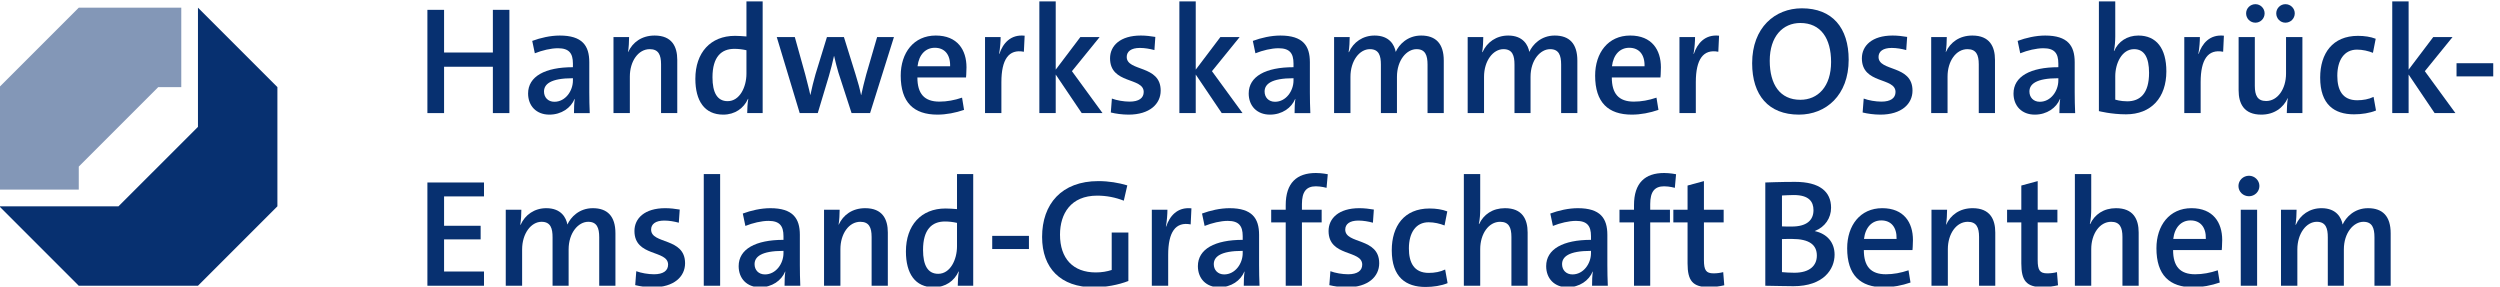
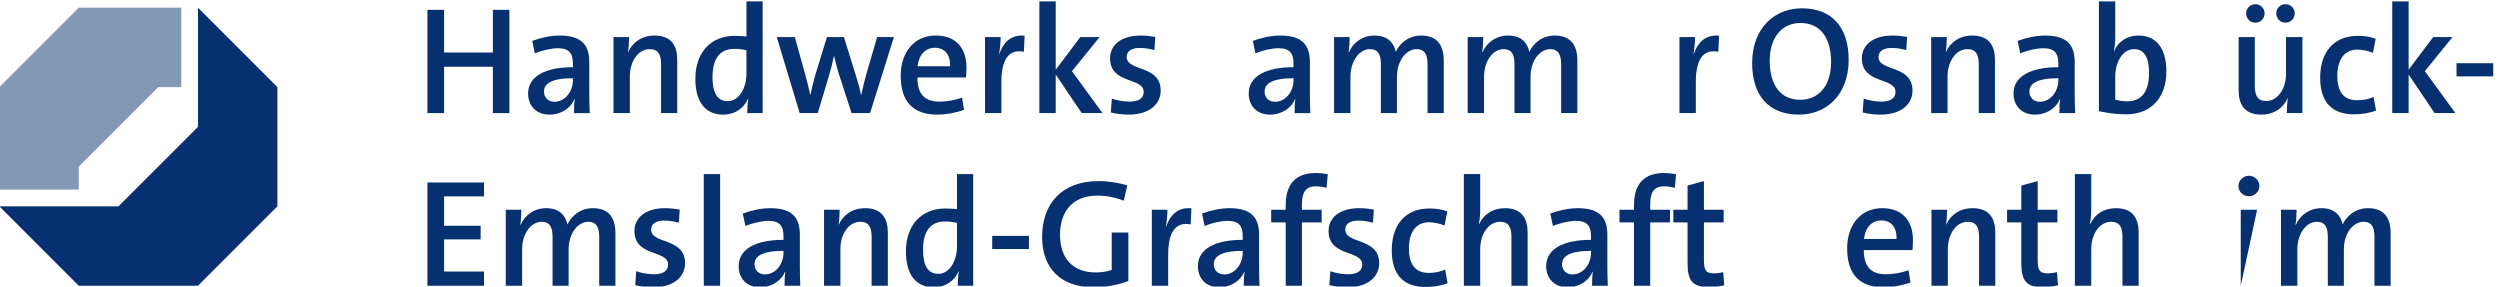
<svg xmlns="http://www.w3.org/2000/svg" xmlns:ns1="http://sodipodi.sourceforge.net/DTD/sodipodi-0.dtd" xmlns:ns2="http://www.inkscape.org/namespaces/inkscape" version="1.1" id="svg1" width="872.483" height="100" viewBox="0 0 872.483 100" ns1:docname="hwk_osnabrueck_Emsland_Grafschaft_Bentheim.svg" ns2:version="1.4.2 (ebf0e940d0, 2025-05-08)">
  <defs id="defs1" />
  <ns1:namedview id="namedview1" pagecolor="#ffffff" bordercolor="#000000" borderopacity="0.25" ns2:showpageshadow="2" ns2:pageopacity="0.0" ns2:pagecheckerboard="0" ns2:deskcolor="#d1d1d1" ns2:zoom="5.4127938" ns2:cx="192.87637" ns2:cy="33.624041" ns2:window-width="3440" ns2:window-height="1371" ns2:window-x="0" ns2:window-y="0" ns2:window-maximized="1" ns2:current-layer="g1">
    <ns2:page x="6.5430563e-15" y="3.567369e-15" ns2:label="1" id="page1" width="872.483" height="100" margin="0" bleed="0" />
  </ns1:namedview>
  <g id="g1" ns2:groupmode="layer" ns2:label="1" transform="translate(-37.796,-36.945)">
    <g id="group-R5" transform="matrix(2.574,0,0,2.574,-59.484,-58.146)">
      <path id="path2" d="m 364.465,404.941 v -23.488 h -80.996 l 0.004,104.5 80.984,80.988 h 104.504 v -80.988 h -23.492 l -81.004,-81.012" style="fill:#8397b7;fill-opacity:1;fill-rule:nonzero;stroke:none" transform="matrix(0.133,0,0,-0.133,0,113.387)" />
      <path id="path3" d="m 485.969,566.941 80.984,-80.988 v -121.5 L 485.961,283.457 H 364.457 l -80.988,80.996 h 121.488 l 81.012,81 v 121.488" style="fill:#073070;fill-opacity:1;fill-rule:nonzero;stroke:none" transform="matrix(0.133,0,0,-0.133,0,113.387)" />
      <path id="path4" d="m 786.609,459.473 v 47.254 h -49.746 v -47.254 h -16.996 v 105.261 h 16.996 V 521.23 h 49.746 v 43.504 h 16.848 V 459.473 h -16.848" style="fill:#073070;fill-opacity:1;fill-rule:nonzero;stroke:none" transform="matrix(0.133,0,0,-0.133,0,113.387)" />
      <path id="path5" d="m 868.207,495.027 c -23.078,0 -29.473,-6.238 -29.473,-13.562 0,-5.93 4.055,-10.449 10.606,-10.449 11.226,0 18.867,11.062 18.867,21.668 z m 1.094,-35.554 c 0,4.988 0.152,10.136 0.777,14.343 l -0.156,0.157 c -3.738,-9.2 -13.406,-16.063 -25.727,-16.063 -13.257,0 -21.679,8.895 -21.679,21.524 0,17.461 17.308,26.824 45.691,26.824 V 510 c 0,10.449 -3.894,15.594 -15.281,15.594 -7.172,0 -16.215,-2.188 -23.547,-5.145 l -2.649,12.625 c 8.415,3.125 18.551,5.461 28.067,5.461 22.922,0 30.098,-10.293 30.098,-27.129 v -30.722 c 0,-6.711 0.156,-14.661 0.464,-21.211 h -16.058" style="fill:#073070;fill-opacity:1;fill-rule:nonzero;stroke:none" transform="matrix(0.133,0,0,-0.133,0,113.387)" />
      <path id="path6" d="m 958.063,459.473 v 49.746 c 0,9.668 -2.653,15.437 -11.543,15.437 -11.696,0 -20.274,-12.32 -20.274,-27.91 v -37.273 h -16.683 v 77.5 h 15.906 c 0,-4.211 -0.313,-10.91 -1.094,-15.274 h 0.156 c 4.524,9.981 13.883,16.836 26.977,16.836 17.625,0 23.082,-11.23 23.082,-24.797 v -54.265 h -16.527" style="fill:#073070;fill-opacity:1;fill-rule:nonzero;stroke:none" transform="matrix(0.133,0,0,-0.133,0,113.387)" />
      <path id="path7" d="m 1045.11,523.563 c -4.21,0.941 -8.26,1.406 -12.32,1.406 -13.25,0 -22.3,-8.114 -22.3,-29.004 0,-15.594 4.84,-24.324 15.44,-24.324 12.47,0 19.18,14.656 19.18,27.91 z m 0.78,-64.09 c 0,4.05 0.31,10.136 1.09,14.5 h -0.31 c -4.21,-9.512 -13.26,-16.063 -25.26,-16.063 -19.03,0 -28.383,14.043 -28.383,36.492 0,26.672 15.433,43.821 40.383,43.821 3.9,0 7.49,-0.313 11.7,-0.625 v 35.711 h 16.53 V 459.473 h -15.75" style="fill:#073070;fill-opacity:1;fill-rule:nonzero;stroke:none" transform="matrix(0.133,0,0,-0.133,0,113.387)" />
      <path id="path8" d="m 1171.14,459.473 h -18.86 l -13.42,41.328 c -1.56,5.301 -3.12,11.219 -4.36,16.836 h -0.16 c -1.41,-6.699 -3.28,-13.719 -5.15,-20.274 l -11.38,-37.89 h -18.4 l -23.39,77.5 h 18.4 l 10.6,-38.047 c 1.72,-7.012 3.9,-14.66 5.15,-20.899 h 0.15 c 1.41,6.864 3.28,14.344 5.15,20.899 l 11.7,38.047 h 17.31 l 11.85,-38.047 c 2.81,-8.887 4.36,-14.817 5.61,-21.055 h 0.16 c 1.4,6.863 3.11,13.262 5.15,21.055 l 11.07,38.047 h 17.15 l -24.33,-77.5" style="fill:#073070;fill-opacity:1;fill-rule:nonzero;stroke:none" transform="matrix(0.133,0,0,-0.133,0,113.387)" />
      <path id="path9" d="m 1252.74,507.188 c 0.32,12.167 -5.76,18.875 -15.59,18.875 -9.36,0 -16.22,-6.864 -17.62,-18.875 z m 14.2,-44.446 c -8.58,-2.957 -18.09,-4.832 -27.14,-4.832 -24.17,0 -37.42,12.481 -37.42,39.766 0,23.242 13.25,40.859 35.71,40.859 22.14,0 31.34,-14.656 31.34,-32.433 0,-5.301 -0.47,-10.293 -0.47,-10.293 h -49.58 c 0,-16.532 7.01,-24.637 22.45,-24.637 7.64,0 15.28,1.394 23.08,4.051 l 2.03,-12.481" style="fill:#073070;fill-opacity:1;fill-rule:nonzero;stroke:none" transform="matrix(0.133,0,0,-0.133,0,113.387)" />
      <path id="path10" d="m 1327.93,522.004 c -15.43,2.965 -22.92,-7.793 -22.92,-31.027 v -31.504 h -16.68 v 77.5 h 15.9 c 0,-4.368 -0.47,-11.219 -1.56,-17.149 h 0.31 c 3.44,10.449 11.23,20.117 25.74,18.555 l -0.79,-16.375" style="fill:#073070;fill-opacity:1;fill-rule:nonzero;stroke:none" transform="matrix(0.133,0,0,-0.133,0,113.387)" />
      <path id="path11" d="m 1386.9,459.473 -26.51,39.297 v -39.297 h -16.68 v 113.836 h 16.68 v -69.551 l 25.11,33.215 h 19.65 l -28.23,-34.778 31.19,-42.722 h -21.21" style="fill:#073070;fill-opacity:1;fill-rule:nonzero;stroke:none" transform="matrix(0.133,0,0,-0.133,0,113.387)" />
      <path id="path12" d="m 1461.01,523.719 c -4.53,1.25 -9.83,2.187 -14.82,2.187 -8.89,0 -13.41,-3.593 -13.41,-9.195 0,-15.129 34.62,-7.805 34.62,-34.32 0,-13.563 -11.23,-24.481 -32.75,-24.481 -6.39,0 -13.1,0.938 -18.09,2.188 l 1.09,14.187 c 4.99,-1.875 12.16,-3.113 18.09,-3.113 9.36,0 14.35,3.582 14.35,9.824 0,15.281 -34.31,7.637 -34.31,34.305 0,12.785 10.29,23.234 31.35,23.234 4.99,0 10.29,-0.625 14.81,-1.406 l -0.93,-13.41" style="fill:#073070;fill-opacity:1;fill-rule:nonzero;stroke:none" transform="matrix(0.133,0,0,-0.133,0,113.387)" />
-       <path id="path13" d="m 1529.64,459.473 -26.51,39.297 v -39.297 h -16.68 v 113.836 h 16.68 v -69.551 l 25.11,33.215 h 19.65 l -28.23,-34.778 31.19,-42.722 h -21.21" style="fill:#073070;fill-opacity:1;fill-rule:nonzero;stroke:none" transform="matrix(0.133,0,0,-0.133,0,113.387)" />
      <path id="path14" d="m 1602.8,495.027 c -23.07,0 -29.47,-6.238 -29.47,-13.562 0,-5.93 4.06,-10.449 10.61,-10.449 11.23,0 18.86,11.062 18.86,21.668 z m 1.1,-35.554 c 0,4.988 0.15,10.136 0.78,14.343 l -0.16,0.157 c -3.74,-9.2 -13.41,-16.063 -25.73,-16.063 -13.25,0 -21.67,8.895 -21.67,21.524 0,17.461 17.3,26.824 45.68,26.824 V 510 c 0,10.449 -3.89,15.594 -15.27,15.594 -7.18,0 -16.22,-2.188 -23.56,-5.145 l -2.64,12.625 c 8.42,3.125 18.55,5.461 28.06,5.461 22.93,0 30.1,-10.293 30.1,-27.129 v -30.722 c 0,-6.711 0.16,-14.661 0.47,-21.211 h -16.06" style="fill:#073070;fill-opacity:1;fill-rule:nonzero;stroke:none" transform="matrix(0.133,0,0,-0.133,0,113.387)" />
      <path id="path15" d="m 1739.44,459.473 v 49.433 c 0,9.512 -2.33,15.75 -11.22,15.75 -9.98,0 -19.96,-11.07 -19.96,-28.222 v -36.961 h -16.38 v 49.433 c 0,8.887 -1.87,15.75 -11.23,15.75 -10.6,0 -19.8,-11.855 -19.8,-28.222 v -36.961 h -16.68 v 77.5 h 15.9 c 0,-4.211 -0.31,-10.594 -1.09,-15.274 l 0.32,-0.156 c 4.52,10.293 14.19,16.992 26.19,16.992 15.28,0 20.27,-9.824 21.52,-16.68 3.27,7.325 11.86,16.68 25.89,16.68 14.81,0 23.08,-8.105 23.08,-25.574 v -53.488 h -16.54" style="fill:#073070;fill-opacity:1;fill-rule:nonzero;stroke:none" transform="matrix(0.133,0,0,-0.133,0,113.387)" />
      <path id="path16" d="m 1875.63,459.473 v 49.433 c 0,9.512 -2.34,15.75 -11.23,15.75 -9.98,0 -19.96,-11.07 -19.96,-28.222 v -36.961 h -16.37 v 49.433 c 0,8.887 -1.88,15.75 -11.23,15.75 -10.61,0 -19.81,-11.855 -19.81,-28.222 v -36.961 h -16.68 v 77.5 h 15.9 c 0,-4.211 -0.31,-10.594 -1.08,-15.274 l 0.31,-0.156 c 4.52,10.293 14.19,16.992 26.19,16.992 15.28,0 20.27,-9.824 21.52,-16.68 3.27,7.325 11.86,16.68 25.89,16.68 14.82,0 23.08,-8.105 23.08,-25.574 v -53.488 h -16.53" style="fill:#073070;fill-opacity:1;fill-rule:nonzero;stroke:none" transform="matrix(0.133,0,0,-0.133,0,113.387)" />
-       <path id="path17" d="m 1960.66,507.188 c 0.32,12.167 -5.77,18.875 -15.59,18.875 -9.36,0 -16.22,-6.864 -17.63,-18.875 z m 14.19,-44.446 c -8.57,-2.957 -18.08,-4.832 -27.14,-4.832 -24.17,0 -37.42,12.481 -37.42,39.766 0,23.242 13.25,40.859 35.72,40.859 22.13,0 31.33,-14.656 31.33,-32.433 0,-5.301 -0.46,-10.293 -0.46,-10.293 h -49.59 c 0,-16.532 7.02,-24.637 22.46,-24.637 7.63,0 15.28,1.394 23.07,4.051 l 2.03,-12.481" style="fill:#073070;fill-opacity:1;fill-rule:nonzero;stroke:none" transform="matrix(0.133,0,0,-0.133,0,113.387)" />
      <path id="path18" d="m 2035.86,522.004 c -15.44,2.965 -22.93,-7.793 -22.93,-31.027 v -31.504 h -16.68 v 77.5 h 15.9 c 0,-4.368 -0.47,-11.219 -1.55,-17.149 h 0.31 c 3.43,10.449 11.22,20.117 25.72,18.555 l -0.77,-16.375" style="fill:#073070;fill-opacity:1;fill-rule:nonzero;stroke:none" transform="matrix(0.133,0,0,-0.133,0,113.387)" />
      <path id="path19" d="m 2119.47,551.328 c -17.78,0 -31.19,-13.574 -31.19,-38.527 0,-24.168 10.45,-39.766 31.19,-39.766 17.93,0 31.35,13.418 31.35,38.528 0,24.011 -10.45,39.765 -31.35,39.765 z m -1.4,-93.418 c -31.04,0 -47.72,19.805 -47.72,52.403 0,36.335 23.23,55.984 50.69,55.984 31.02,0 47.71,-19.805 47.71,-52.402 0,-36.336 -23.23,-55.985 -50.68,-55.985" style="fill:#073070;fill-opacity:1;fill-rule:nonzero;stroke:none" transform="matrix(0.133,0,0,-0.133,0,113.387)" />
      <path id="path20" d="m 2227.43,523.719 c -4.53,1.25 -9.83,2.187 -14.82,2.187 -8.89,0 -13.41,-3.593 -13.41,-9.195 0,-15.129 34.62,-7.805 34.62,-34.32 0,-13.563 -11.23,-24.481 -32.75,-24.481 -6.39,0 -13.1,0.938 -18.09,2.188 l 1.09,14.187 c 4.99,-1.875 12.17,-3.113 18.1,-3.113 9.35,0 14.34,3.582 14.34,9.824 0,15.281 -34.3,7.637 -34.3,34.305 0,12.785 10.28,23.234 31.33,23.234 5,0 10.3,-0.625 14.82,-1.406 l -0.93,-13.41" style="fill:#073070;fill-opacity:1;fill-rule:nonzero;stroke:none" transform="matrix(0.133,0,0,-0.133,0,113.387)" />
      <path id="path21" d="m 2301.37,459.473 v 49.746 c 0,9.668 -2.66,15.437 -11.55,15.437 -11.69,0 -20.27,-12.32 -20.27,-27.91 v -37.273 h -16.68 v 77.5 h 15.9 c 0,-4.211 -0.31,-10.91 -1.08,-15.274 h 0.15 c 4.52,9.981 13.88,16.836 26.97,16.836 17.63,0 23.09,-11.23 23.09,-24.797 v -54.265 h -16.53" style="fill:#073070;fill-opacity:1;fill-rule:nonzero;stroke:none" transform="matrix(0.133,0,0,-0.133,0,113.387)" />
      <path id="path22" d="m 2382.49,495.027 c -23.09,0 -29.48,-6.238 -29.48,-13.562 0,-5.93 4.06,-10.449 10.6,-10.449 11.23,0 18.88,11.062 18.88,21.668 z m 1.08,-35.554 c 0,4.988 0.16,10.136 0.79,14.343 l -0.16,0.157 c -3.74,-9.2 -13.41,-16.063 -25.73,-16.063 -13.26,0 -21.67,8.895 -21.67,21.524 0,17.461 17.3,26.824 45.69,26.824 V 510 c 0,10.449 -3.91,15.594 -15.28,15.594 -7.18,0 -16.22,-2.188 -23.56,-5.145 l -2.64,12.625 c 8.41,3.125 18.55,5.461 28.06,5.461 22.93,0 30.1,-10.293 30.1,-27.129 v -30.722 c 0,-6.711 0.16,-14.661 0.47,-21.211 h -16.07" style="fill:#073070;fill-opacity:1;fill-rule:nonzero;stroke:none" transform="matrix(0.133,0,0,-0.133,0,113.387)" />
      <path id="path23" d="m 2440.52,473.191 c 0,0 5.3,-1.707 12.17,-1.707 13.25,0 22.29,8.106 22.29,29.004 0,15.598 -4.83,24.168 -15.28,24.168 -12.47,0 -19.18,-14.5 -19.18,-27.605 z m 0,64.407 c 0,-4.524 -0.47,-10.762 -1.41,-14.817 h 0.31 c 4.07,9.668 13.27,15.754 24.65,15.754 18.4,0 28.54,-13.097 28.54,-36.492 0,-26.82 -15.44,-43.82 -41.17,-43.82 -14.98,0 -27.6,3.281 -27.6,3.281 v 111.805 h 16.68 v -35.711" style="fill:#073070;fill-opacity:1;fill-rule:nonzero;stroke:none" transform="matrix(0.133,0,0,-0.133,0,113.387)" />
-       <path id="path24" d="m 2550.5,522.004 c -15.44,2.965 -22.93,-7.793 -22.93,-31.027 v -31.504 h -16.68 v 77.5 h 15.9 c 0,-4.368 -0.47,-11.219 -1.56,-17.149 h 0.32 c 3.42,10.449 11.22,20.117 25.72,18.555 l -0.77,-16.375" style="fill:#073070;fill-opacity:1;fill-rule:nonzero;stroke:none" transform="matrix(0.133,0,0,-0.133,0,113.387)" />
      <path id="path25" d="m 2613.98,551.641 c -5.14,0 -9.35,4.207 -9.35,9.511 0,5.145 4.21,9.356 9.35,9.356 5.31,0 9.52,-4.211 9.52,-9.356 0,-5.304 -4.21,-9.511 -9.52,-9.511 z m -30.56,0 c -5.3,0 -9.51,4.207 -9.51,9.511 0,5.145 4.21,9.356 9.51,9.356 5.14,0 9.35,-4.211 9.35,-9.356 0,-5.304 -4.21,-9.511 -9.35,-9.511 z m 31.97,-92.168 c 0,4.207 0.31,10.918 1.08,15.281 h -0.14 c -4.53,-9.981 -13.89,-16.844 -26.98,-16.844 -17.63,0 -23.08,11.231 -23.08,24.793 v 54.27 h 16.52 v -49.746 c 0,-9.668 2.66,-15.43 11.55,-15.43 11.7,0 20.27,12.312 20.27,27.91 v 37.266 h 16.69 v -77.5 h -15.91" style="fill:#073070;fill-opacity:1;fill-rule:nonzero;stroke:none" transform="matrix(0.133,0,0,-0.133,0,113.387)" />
      <path id="path26" d="m 2706.33,462.117 c -6.39,-2.644 -14.66,-3.894 -22.45,-3.894 -19.96,0 -34.47,9.824 -34.47,37.429 0,24.641 12.63,42.571 38.52,42.571 6.55,0 12.94,-0.938 18.09,-2.961 l -2.81,-14.344 c -4.67,1.863 -10.45,3.27 -16.22,3.27 -13.09,0 -20.11,-10.762 -20.11,-26.668 0,-14.192 4.99,-24.954 20.27,-24.954 6.08,0 11.85,1.094 16.69,3.438 l 2.49,-13.887" style="fill:#073070;fill-opacity:1;fill-rule:nonzero;stroke:none" transform="matrix(0.133,0,0,-0.133,0,113.387)" />
      <path id="path27" d="m 2766.08,459.473 -26.51,39.297 v -39.297 h -16.68 v 113.836 h 16.68 v -69.551 l 25.11,33.215 h 19.65 l -28.23,-34.778 31.19,-42.722 h -21.21" style="fill:#073070;fill-opacity:1;fill-rule:nonzero;stroke:none" transform="matrix(0.133,0,0,-0.133,0,113.387)" />
      <path id="path28" d="m 2788.42,496.895 v 13.418 h 37.42 v -13.418 h -37.42" style="fill:#073070;fill-opacity:1;fill-rule:nonzero;stroke:none" transform="matrix(0.133,0,0,-0.133,0,113.387)" />
      <path id="path29" d="m 719.867,283.477 v 105.261 h 57.699 v -14.187 h -40.703 v -29.942 h 37.274 V 330.73 h -37.274 v -32.753 h 40.703 v -14.5 h -57.699" style="fill:#073070;fill-opacity:1;fill-rule:nonzero;stroke:none" transform="matrix(0.133,0,0,-0.133,0,113.387)" />
      <path id="path30" d="m 895.023,283.477 v 49.433 c 0,9.512 -2.335,15.75 -11.23,15.75 -9.98,0 -19.961,-11.074 -19.961,-28.222 v -36.961 h -16.371 v 49.433 c 0,8.887 -1.871,15.75 -11.231,15.75 -10.601,0 -19.804,-11.855 -19.804,-28.222 v -36.961 h -16.684 v 77.5 h 15.906 c 0,-4.211 -0.312,-10.598 -1.093,-15.274 l 0.312,-0.156 c 4.524,10.293 14.192,16.992 26.203,16.992 15.278,0 20.27,-9.824 21.52,-16.68 3.273,7.325 11.848,16.68 25.887,16.68 14.816,0 23.078,-8.105 23.078,-25.578 v -53.484 h -16.532" style="fill:#073070;fill-opacity:1;fill-rule:nonzero;stroke:none" transform="matrix(0.133,0,0,-0.133,0,113.387)" />
      <path id="path31" d="m 976.156,347.723 c -4.519,1.25 -9.824,2.187 -14.812,2.187 -8.895,0 -13.414,-3.594 -13.414,-9.199 0,-15.125 34.621,-7.801 34.621,-34.316 0,-13.563 -11.227,-24.481 -32.746,-24.481 -6.399,0 -13.102,0.938 -18.09,2.188 l 1.09,14.191 c 4.988,-1.875 12.168,-3.117 18.09,-3.117 9.355,0 14.343,3.582 14.343,9.824 0,15.281 -34.304,7.637 -34.304,34.305 0,12.785 10.293,23.234 31.347,23.234 4.989,0 10.285,-0.625 14.813,-1.406 l -0.938,-13.41" style="fill:#073070;fill-opacity:1;fill-rule:nonzero;stroke:none" transform="matrix(0.133,0,0,-0.133,0,113.387)" />
      <path id="path32" d="m 1001.6,283.477 v 113.836 h 16.69 V 283.477 h -16.69" style="fill:#073070;fill-opacity:1;fill-rule:nonzero;stroke:none" transform="matrix(0.133,0,0,-0.133,0,113.387)" />
      <path id="path33" d="m 1082.86,319.031 c -23.08,0 -29.47,-6.238 -29.47,-13.562 0,-5.926 4.05,-10.449 10.6,-10.449 11.23,0 18.87,11.066 18.87,21.668 z m 1.1,-35.554 c 0,4.988 0.15,10.136 0.77,14.343 l -0.15,0.157 c -3.75,-9.2 -13.41,-16.063 -25.73,-16.063 -13.26,0 -21.68,8.895 -21.68,21.524 0,17.46 17.31,26.824 45.69,26.824 v 3.742 c 0,10.449 -3.9,15.594 -15.28,15.594 -7.17,0 -16.22,-2.188 -23.55,-5.145 l -2.65,12.625 c 8.42,3.125 18.56,5.461 28.07,5.461 22.92,0 30.1,-10.293 30.1,-27.129 v -30.722 c 0,-6.711 0.15,-14.661 0.46,-21.211 h -16.05" style="fill:#073070;fill-opacity:1;fill-rule:nonzero;stroke:none" transform="matrix(0.133,0,0,-0.133,0,113.387)" />
      <path id="path34" d="m 1172.71,283.477 v 49.746 c 0,9.668 -2.65,15.437 -11.54,15.437 -11.69,0 -20.27,-12.324 -20.27,-27.906 v -37.277 h -16.69 v 77.5 h 15.91 c 0,-4.211 -0.31,-10.911 -1.09,-15.274 h 0.15 c 4.53,9.981 13.89,16.836 26.98,16.836 17.62,0 23.08,-11.23 23.08,-24.797 v -54.265 h -16.53" style="fill:#073070;fill-opacity:1;fill-rule:nonzero;stroke:none" transform="matrix(0.133,0,0,-0.133,0,113.387)" />
      <path id="path35" d="m 1259.76,347.566 c -4.21,0.938 -8.27,1.407 -12.32,1.407 -13.26,0 -22.3,-8.114 -22.3,-29.004 0,-15.594 4.84,-24.324 15.44,-24.324 12.47,0 19.18,14.656 19.18,27.91 z m 0.78,-64.089 c 0,4.05 0.31,10.136 1.09,14.5 h -0.31 c -4.21,-9.512 -13.26,-16.063 -25.27,-16.063 -19.02,0 -28.37,14.043 -28.37,36.492 0,26.672 15.43,43.821 40.38,43.821 3.9,0 7.49,-0.313 11.7,-0.625 v 35.711 h 16.53 V 283.477 h -15.75" style="fill:#073070;fill-opacity:1;fill-rule:nonzero;stroke:none" transform="matrix(0.133,0,0,-0.133,0,113.387)" />
      <path id="path36" d="m 1295.66,320.898 v 13.418 h 37.43 v -13.418 h -37.43" style="fill:#073070;fill-opacity:1;fill-rule:nonzero;stroke:none" transform="matrix(0.133,0,0,-0.133,0,113.387)" />
      <path id="path37" d="m 1434.46,288.309 c -10.45,-4.051 -23.23,-6.395 -35.24,-6.395 -33.84,0 -52.71,19.492 -52.71,51.309 0,33.523 19.81,56.922 57.39,56.922 10.6,0 20.74,-1.719 29.47,-4.364 l -3.58,-15.597 c -8.27,3.273 -17.47,5.148 -27.14,5.148 -26.98,0 -37.89,-18.566 -37.89,-39.766 0,-24.336 13.25,-38.523 36.49,-38.523 6.08,0 11.38,0.934 16.22,2.5 v 38.199 h 16.99 v -49.433" style="fill:#073070;fill-opacity:1;fill-rule:nonzero;stroke:none" transform="matrix(0.133,0,0,-0.133,0,113.387)" />
      <path id="path38" d="m 1497.97,346.004 c -15.44,2.969 -22.93,-7.793 -22.93,-31.024 v -31.503 h -16.68 v 77.5 h 15.91 c 0,-4.368 -0.47,-11.223 -1.56,-17.149 h 0.31 c 3.43,10.449 11.23,20.117 25.73,18.555 l -0.78,-16.379" style="fill:#073070;fill-opacity:1;fill-rule:nonzero;stroke:none" transform="matrix(0.133,0,0,-0.133,0,113.387)" />
      <path id="path39" d="m 1551.01,319.031 c -23.08,0 -29.48,-6.238 -29.48,-13.562 0,-5.926 4.07,-10.449 10.61,-10.449 11.23,0 18.87,11.066 18.87,21.668 z m 1.09,-35.554 c 0,4.988 0.16,10.136 0.78,14.343 l -0.16,0.157 c -3.74,-9.2 -13.4,-16.063 -25.73,-16.063 -13.25,0 -21.67,8.895 -21.67,21.524 0,17.46 17.31,26.824 45.69,26.824 v 3.742 c 0,10.449 -3.9,15.594 -15.28,15.594 -7.18,0 -16.22,-2.188 -23.55,-5.145 l -2.65,12.625 c 8.42,3.125 18.56,5.461 28.07,5.461 22.93,0 30.1,-10.293 30.1,-27.129 v -30.722 c 0,-6.711 0.15,-14.661 0.46,-21.211 h -16.06" style="fill:#073070;fill-opacity:1;fill-rule:nonzero;stroke:none" transform="matrix(0.133,0,0,-0.133,0,113.387)" />
      <path id="path40" d="m 1631.5,348.035 h -20.11 v -64.558 h -16.53 v 64.558 h -14.81 v 12.942 h 14.81 v 4.687 c 0,22.606 11.23,32.742 30.73,32.742 6.07,0 12.15,-1.25 12.15,-1.25 l -1.25,-13.875 c 0,0 -5.45,1.563 -10.9,1.563 -9.67,0 -14.2,-5.461 -14.2,-18.098 v -5.769 h 20.11 v -12.942" style="fill:#073070;fill-opacity:1;fill-rule:nonzero;stroke:none" transform="matrix(0.133,0,0,-0.133,0,113.387)" />
      <path id="path41" d="m 1683.76,347.723 c -4.52,1.25 -9.82,2.187 -14.81,2.187 -8.89,0 -13.41,-3.594 -13.41,-9.199 0,-15.125 34.62,-7.801 34.62,-34.316 0,-13.563 -11.23,-24.481 -32.75,-24.481 -6.39,0 -13.1,0.938 -18.09,2.188 l 1.09,14.191 c 4.99,-1.875 12.17,-3.117 18.1,-3.117 9.35,0 14.34,3.582 14.34,9.824 0,15.281 -34.31,7.637 -34.31,34.305 0,12.785 10.3,23.234 31.34,23.234 4.99,0 10.3,-0.625 14.82,-1.406 l -0.94,-13.41" style="fill:#073070;fill-opacity:1;fill-rule:nonzero;stroke:none" transform="matrix(0.133,0,0,-0.133,0,113.387)" />
      <path id="path42" d="m 1759.88,286.125 c -6.38,-2.648 -14.66,-3.898 -22.45,-3.898 -19.96,0 -34.46,9.824 -34.46,37.429 0,24.641 12.63,42.571 38.51,42.571 6.56,0 12.94,-0.938 18.09,-2.961 l -2.8,-14.344 c -4.68,1.863 -10.45,3.269 -16.22,3.269 -13.1,0 -20.12,-10.761 -20.12,-26.668 0,-14.187 4.99,-24.953 20.27,-24.953 6.09,0 11.86,1.098 16.69,3.438 l 2.49,-13.883" style="fill:#073070;fill-opacity:1;fill-rule:nonzero;stroke:none" transform="matrix(0.133,0,0,-0.133,0,113.387)" />
      <path id="path43" d="m 1824.94,283.477 v 49.746 c 0,9.668 -2.65,15.437 -11.54,15.437 -11.69,0 -20.27,-12.324 -20.27,-27.906 v -37.277 h -16.68 v 113.836 h 16.68 V 362.07 c 0,-4.836 -0.32,-11.23 -1.4,-15.597 l 0.3,-0.157 c 4.53,9.825 13.73,16.223 26.36,16.223 17.63,0 23.08,-11.23 23.08,-24.797 v -54.265 h -16.53" style="fill:#073070;fill-opacity:1;fill-rule:nonzero;stroke:none" transform="matrix(0.133,0,0,-0.133,0,113.387)" />
      <path id="path44" d="m 1906.06,319.031 c -23.08,0 -29.48,-6.238 -29.48,-13.562 0,-5.926 4.06,-10.449 10.61,-10.449 11.23,0 18.87,11.066 18.87,21.668 z m 1.09,-35.554 c 0,4.988 0.15,10.136 0.78,14.343 l -0.16,0.157 c -3.74,-9.2 -13.4,-16.063 -25.73,-16.063 -13.25,0 -21.67,8.895 -21.67,21.524 0,17.46 17.31,26.824 45.69,26.824 v 3.742 c 0,10.449 -3.9,15.594 -15.28,15.594 -7.18,0 -16.22,-2.188 -23.55,-5.145 l -2.65,12.625 c 8.42,3.125 18.55,5.461 28.07,5.461 22.93,0 30.09,-10.293 30.09,-27.129 v -30.722 c 0,-6.711 0.16,-14.661 0.47,-21.211 h -16.06" style="fill:#073070;fill-opacity:1;fill-rule:nonzero;stroke:none" transform="matrix(0.133,0,0,-0.133,0,113.387)" />
      <path id="path45" d="m 1986.55,348.035 h -20.11 v -64.558 h -16.53 v 64.558 h -14.81 v 12.942 h 14.81 v 4.687 c 0,22.606 11.23,32.742 30.72,32.742 6.08,0 12.16,-1.25 12.16,-1.25 l -1.25,-13.875 c 0,0 -5.45,1.563 -10.91,1.563 -9.66,0 -14.19,-5.461 -14.19,-18.098 v -5.769 h 20.11 v -12.942" style="fill:#073070;fill-opacity:1;fill-rule:nonzero;stroke:none" transform="matrix(0.133,0,0,-0.133,0,113.387)" />
      <path id="path46" d="m 2041.93,283.945 c -4.67,-1.093 -10.75,-1.875 -15.75,-1.875 -16.52,0 -21.67,6.555 -21.67,24.168 v 41.797 h -14.5 v 12.942 h 14.5 v 24.648 l 16.69,4.52 v -29.168 h 20.11 v -12.942 h -20.11 v -38.359 c 0,-10.449 2.18,-13.574 9.83,-13.574 3.42,0 6.85,0.468 9.82,1.25 l 1.08,-13.407" style="fill:#073070;fill-opacity:1;fill-rule:nonzero;stroke:none" transform="matrix(0.133,0,0,-0.133,0,113.387)" />
-       <path id="path47" d="m 2100.75,297.352 c 2.66,-0.309 8.58,-0.625 12.64,-0.625 15.9,0 22.92,7.492 22.92,17.472 0,10.762 -7.34,16.992 -25.42,16.992 -2.18,0 -7.79,0 -10.14,-0.156 z m 0,46.632 c 2.81,-0.156 5.62,-0.156 9.98,-0.156 14.97,0 22.15,6.238 22.15,16.688 0,8.73 -4.68,15.429 -20.12,15.429 -3.89,0 -8.27,-0.3 -12.01,-0.457 z m -16.99,44.754 c 0,0 15.59,0.625 30.4,0.625 24.8,0 36.65,-9.82 36.65,-26.355 0,-10.449 -6.08,-19.649 -16.53,-23.703 v -0.157 c 12.17,-2.656 20.11,-11.226 20.11,-24.011 0,-14.817 -11.22,-32.129 -41.94,-32.129 -7.33,0 -17,0.312 -28.69,0.469 v 105.261" style="fill:#073070;fill-opacity:1;fill-rule:nonzero;stroke:none" transform="matrix(0.133,0,0,-0.133,0,113.387)" />
      <path id="path48" d="m 2217.59,331.191 c 0.31,12.168 -5.77,18.875 -15.6,18.875 -9.35,0 -16.22,-6.863 -17.62,-18.875 z m 14.19,-44.441 c -8.58,-2.961 -18.1,-4.836 -27.14,-4.836 -24.17,0 -37.42,12.481 -37.42,39.766 0,23.242 13.25,40.859 35.71,40.859 22.14,0 31.34,-14.66 31.34,-32.434 0,-5.3 -0.47,-10.292 -0.47,-10.292 h -49.59 c 0,-16.532 7.02,-24.637 22.46,-24.637 7.64,0 15.28,1.394 23.08,4.051 l 2.03,-12.477" style="fill:#073070;fill-opacity:1;fill-rule:nonzero;stroke:none" transform="matrix(0.133,0,0,-0.133,0,113.387)" />
      <path id="path49" d="m 2301.67,283.477 v 49.746 c 0,9.668 -2.66,15.437 -11.54,15.437 -11.7,0 -20.28,-12.324 -20.28,-27.906 v -37.277 h -16.68 v 77.5 h 15.9 c 0,-4.211 -0.31,-10.911 -1.08,-15.274 h 0.15 c 4.53,9.981 13.88,16.836 26.98,16.836 17.62,0 23.08,-11.23 23.08,-24.797 v -54.265 h -16.53" style="fill:#073070;fill-opacity:1;fill-rule:nonzero;stroke:none" transform="matrix(0.133,0,0,-0.133,0,113.387)" />
      <path id="path50" d="m 2382.17,283.945 c -4.68,-1.093 -10.75,-1.875 -15.75,-1.875 -16.53,0 -21.67,6.555 -21.67,24.168 v 41.797 h -14.51 v 12.942 h 14.51 v 24.648 l 16.69,4.52 v -29.168 h 20.1 v -12.942 h -20.1 v -38.359 c 0,-10.449 2.17,-13.574 9.82,-13.574 3.43,0 6.86,0.468 9.82,1.25 l 1.09,-13.407" style="fill:#073070;fill-opacity:1;fill-rule:nonzero;stroke:none" transform="matrix(0.133,0,0,-0.133,0,113.387)" />
      <path id="path51" d="m 2447.84,283.477 v 49.746 c 0,9.668 -2.65,15.437 -11.54,15.437 -11.7,0 -20.27,-12.324 -20.27,-27.906 v -37.277 h -16.68 v 113.836 h 16.68 V 362.07 c 0,-4.836 -0.32,-11.23 -1.41,-15.597 l 0.31,-0.157 c 4.53,9.825 13.73,16.223 26.36,16.223 17.63,0 23.09,-11.23 23.09,-24.797 v -54.265 h -16.54" style="fill:#073070;fill-opacity:1;fill-rule:nonzero;stroke:none" transform="matrix(0.133,0,0,-0.133,0,113.387)" />
-       <path id="path52" d="m 2532.86,331.191 c 0.31,12.168 -5.77,18.875 -15.59,18.875 -9.36,0 -16.23,-6.863 -17.63,-18.875 z m 14.19,-44.441 c -8.57,-2.961 -18.09,-4.836 -27.14,-4.836 -24.17,0 -37.42,12.481 -37.42,39.766 0,23.242 13.25,40.859 35.71,40.859 22.14,0 31.34,-14.66 31.34,-32.434 0,-5.3 -0.47,-10.292 -0.47,-10.292 h -49.59 c 0,-16.532 7.02,-24.637 22.46,-24.637 7.64,0 15.29,1.394 23.08,4.051 l 2.03,-12.477" style="fill:#073070;fill-opacity:1;fill-rule:nonzero;stroke:none" transform="matrix(0.133,0,0,-0.133,0,113.387)" />
-       <path id="path53" d="m 2568.45,283.477 v 77.5 h 16.68 v -77.5 z m 8.42,91.23 c -5.93,0 -10.77,4.52 -10.77,10.449 0,5.762 4.84,10.449 10.77,10.449 5.77,0 10.6,-4.687 10.6,-10.449 0,-5.773 -4.83,-10.449 -10.6,-10.449" style="fill:#073070;fill-opacity:1;fill-rule:nonzero;stroke:none" transform="matrix(0.133,0,0,-0.133,0,113.387)" />
+       <path id="path53" d="m 2568.45,283.477 v 77.5 h 16.68 z m 8.42,91.23 c -5.93,0 -10.77,4.52 -10.77,10.449 0,5.762 4.84,10.449 10.77,10.449 5.77,0 10.6,-4.687 10.6,-10.449 0,-5.773 -4.83,-10.449 -10.6,-10.449" style="fill:#073070;fill-opacity:1;fill-rule:nonzero;stroke:none" transform="matrix(0.133,0,0,-0.133,0,113.387)" />
      <path id="path54" d="m 2704.75,283.477 v 49.433 c 0,9.512 -2.34,15.75 -11.22,15.75 -9.99,0 -19.97,-11.074 -19.97,-28.222 v -36.961 h -16.37 v 49.433 c 0,8.887 -1.88,15.75 -11.23,15.75 -10.61,0 -19.81,-11.855 -19.81,-28.222 v -36.961 h -16.68 v 77.5 h 15.9 c 0,-4.211 -0.31,-10.598 -1.08,-15.274 l 0.31,-0.156 c 4.52,10.293 14.19,16.992 26.19,16.992 15.28,0 20.27,-9.824 21.52,-16.68 3.28,7.325 11.86,16.68 25.89,16.68 14.82,0 23.08,-8.105 23.08,-25.578 v -53.484 h -16.53" style="fill:#073070;fill-opacity:1;fill-rule:nonzero;stroke:none" transform="matrix(0.133,0,0,-0.133,0,113.387)" />
    </g>
  </g>
</svg>